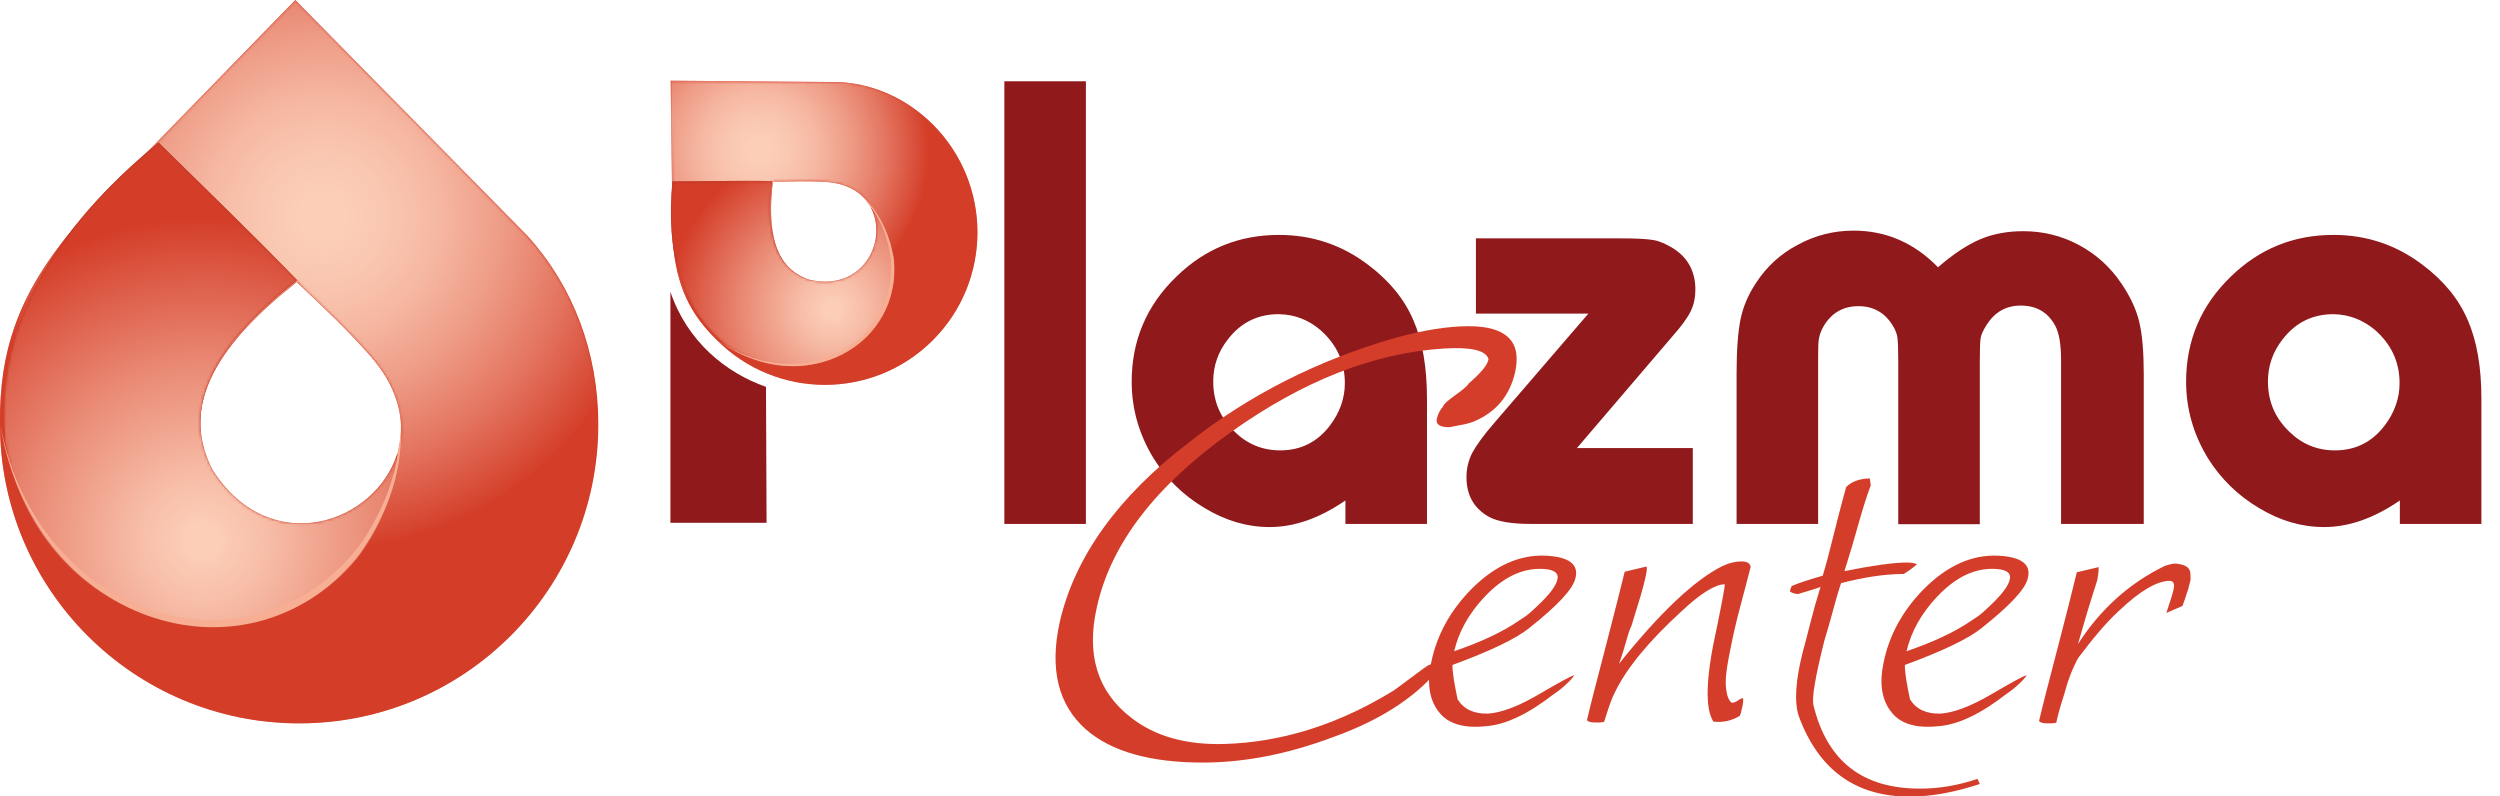
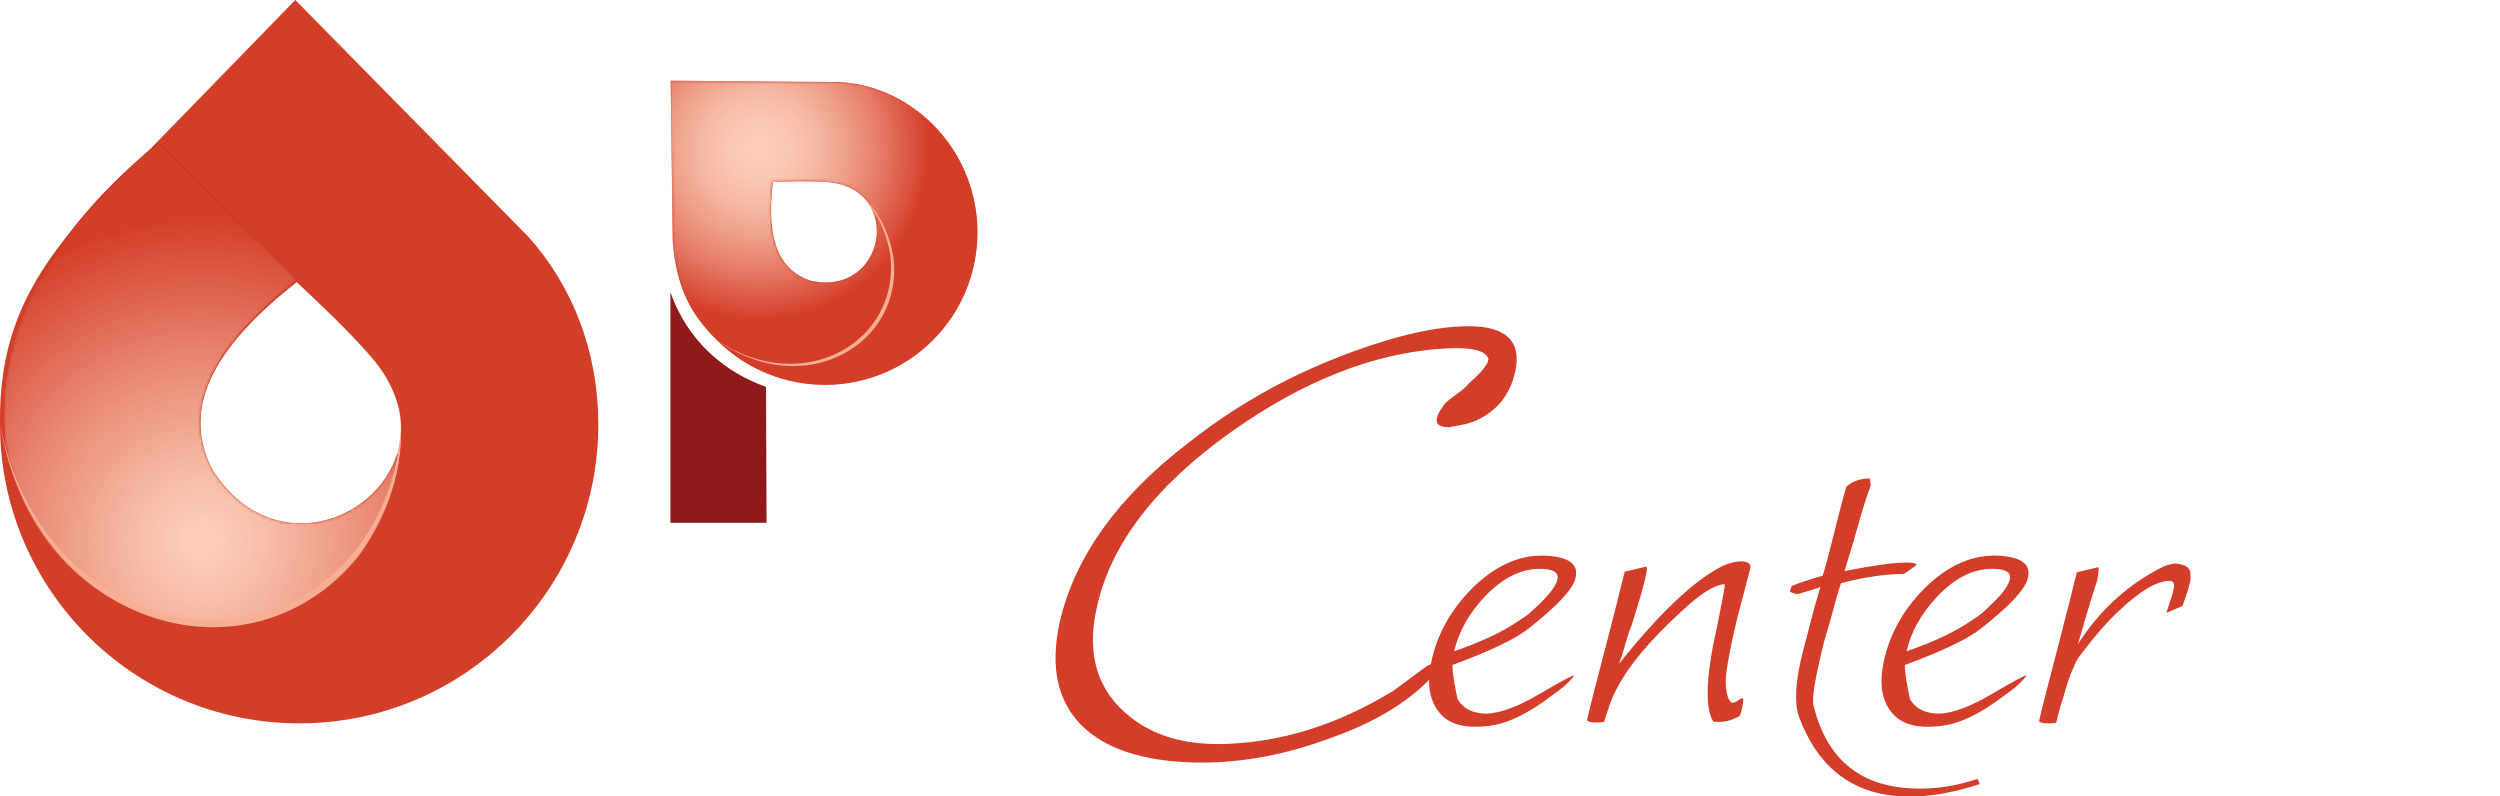
<svg xmlns="http://www.w3.org/2000/svg" xmlns:xlink="http://www.w3.org/1999/xlink" xml:space="preserve" id="Layer_1" x="0" y="0" style="enable-background:new 0 0 873.7 278.3" version="1.1" viewBox="0 0 873.7 278.3">
  <style type="text/css">.st0{fill:#90191c}.st1{fill:#d43d2a}.st2,.st3{fill-rule:evenodd;clip-rule:evenodd;fill:#90191c}.st3{fill:#d33e29}.st4{filter:url(#Adobe_OpacityMaskFilter)}.st5,.st6{clip-path:url(#SVGID_2_);fill:url(#SVGID_4_)}.st6{mask:url(#SVGID_3_);fill:url(#SVGID_5_)}.st7{clip-path:url(#SVGID_7_);fill:url(#SVGID_8_)}.st8{filter:url(#Adobe_OpacityMaskFilter_1_)}.st10,.st9{clip-path:url(#SVGID_10_);fill:url(#SVGID_12_)}.st10{mask:url(#SVGID_11_);fill:url(#SVGID_13_)}.st11{fill-rule:evenodd;clip-rule:evenodd;fill:#f7ae92}.st12{filter:url(#Adobe_OpacityMaskFilter_2_)}.st13,.st14{clip-path:url(#SVGID_15_);fill:url(#SVGID_17_)}.st14{mask:url(#SVGID_16_);fill:url(#SVGID_18_)}.st15{clip-path:url(#SVGID_20_);fill:url(#SVGID_21_)}.st16{filter:url(#Adobe_OpacityMaskFilter_3_)}.st17,.st18{clip-path:url(#SVGID_23_);fill:url(#SVGID_25_)}.st18{mask:url(#SVGID_24_);fill:url(#SVGID_26_)}</style>
  <g>
    <g>
      <g>
-         <path d="M815.5 109.8c-7.3 0-13.2 2.9-17.7 8.7-3.5 4.4-5.2 9.4-5.2 14.8 0 7 2.5 12.8 7.5 17.6 4.4 4.3 9.7 6.5 15.9 6.5 7.2 0 13-2.9 17.4-8.7 3.5-4.6 5.2-9.6 5.2-14.8 0-7.4-2.9-13.6-8.6-18.6-4.2-3.5-9-5.4-14.5-5.5m51.7 73.3h-28.5v-8.2c-9 6.2-17.8 9.3-26.5 9.3-7.8 0-15.4-2.2-22.8-6.7-7.4-4.4-13.3-10.2-17.8-17.4-5.1-8.4-7.6-17.3-7.6-26.7 0-14.4 5.2-26.7 15.7-36.8 10-9.7 21.9-14.5 35.8-14.5 11.6 0 22 3.5 31.2 10.5 7.3 5.5 12.5 11.8 15.7 19.2 3.2 7.3 4.8 16.5 4.8 27.5v43.8zm-118.4 0h-28.5v-57.3c0-5.5-.7-9.4-2-11.9-2.6-4.8-6.6-7.1-12.1-7.1-5.1 0-9 2.2-11.9 6.7-1.2 1.9-1.9 3.4-2.1 4.6-.2 1.2-.3 3.9-.3 8.1v57h-28.5V126c0-4-.1-6.7-.3-8.1-.2-1.4-.8-2.9-1.8-4.4-2.7-4.3-6.7-6.5-11.8-6.5-5.2 0-9.2 2.2-12 6.7-1 1.6-1.5 3.1-1.8 4.5s-.3 4.1-.3 8v56.9h-28.5v-52.4c0-8.5.5-14.8 1.4-19.2.9-4.3 2.7-8.6 5.5-12.8 3.7-5.6 8.5-10 14.4-13.1 6-3.3 12.6-5 19.6-5 11.4 0 21.2 4.3 29.5 12.8 5.3-4.6 10.3-7.9 14.8-9.8 4.5-1.9 9.5-2.8 15-2.8 7 0 13.4 1.6 19.4 4.8 6 3.2 11 7.7 14.9 13.5 3 4.4 5.1 8.8 6.2 13.3 1.1 4.5 1.6 10.7 1.6 18.5v52.2zm-157.4 0h-56.5c-6.6 0-11.4-.8-14.4-2.4-5.3-2.9-8-7.5-8-14 0-3 .7-5.8 2-8.4 1.4-2.6 3.9-6.1 7.8-10.6l32.8-38.1h-39.3V83.3H566c5.7 0 9.7.2 11.9.6 2.2.4 4.4 1.4 6.7 2.8 5.3 3.3 7.9 8.2 7.9 14.5 0 2.7-.5 5.2-1.6 7.5s-3.2 5.2-6.3 8.7l-33.5 39.2h40.5v26.5zm-144.5-73.3c-7.3 0-13.2 2.9-17.7 8.7-3.5 4.4-5.2 9.4-5.2 14.8 0 7 2.5 12.8 7.5 17.6 4.4 4.3 9.7 6.5 15.9 6.5 7.2 0 13-2.9 17.4-8.7 3.5-4.6 5.2-9.6 5.2-14.8 0-7.4-2.9-13.6-8.6-18.6-4.1-3.5-8.9-5.4-14.5-5.5m51.8 73.3h-28.5v-8.2c-9 6.2-17.8 9.3-26.5 9.3-7.8 0-15.4-2.2-22.8-6.7-7.4-4.4-13.3-10.2-17.8-17.4-5.1-8.4-7.6-17.3-7.6-26.7 0-14.4 5.2-26.7 15.7-36.8 10-9.7 21.9-14.5 35.8-14.5 11.6 0 22 3.5 31.2 10.5 7.3 5.5 12.5 11.8 15.7 19.2 3.2 7.3 4.8 16.5 4.8 27.5v43.8zm-119.2 0H351V28.4h28.5v154.7z" class="st0" />
        <path d="M765.5 200.4c-.1-1.7-1.3-2.8-3.6-3.2-1.1-.3-2-.3-2.9-.1-.9.2-1.7.4-2.5.7-12.3 6-22.4 15-30.3 27.3 2.4-8.4 4.2-14.4 5.4-18.1 1.2-3.7 1.7-5.3 1.4-4.6.4-2.2.5-3.6.4-4.2l-7.6 1.8c-.7 2.9-1.6 6.5-2.7 10.9-1.1 4.3-2.4 9.4-3.9 15.2-1.5 5.7-2.8 10.7-3.9 15-1.1 4.3-2 7.9-2.7 10.9.4.5 1.3.8 2.8.8h1.4c.5 0 1.1-.1 1.8-.2 0 0 .2-.8.6-2.5.4-1.7 1.1-4.1 2.2-7.5.9-3.3 1.8-6 2.7-8.1.9-2.1 1.6-3.6 2.3-4.7 2.3-3 4.5-5.9 6.9-8.7 2.3-2.7 4.7-5.3 7.3-7.7 7.3-6.9 13.2-10.4 17.7-10.4 1.2.1 1.7.9 1.4 2.4 0 .8-.9 3.7-2.6 8.8l5.6-2.4c.5-1.3.9-2.4 1.2-3.4.3-.9.5-1.7.8-2.4.3-1.1.5-2 .7-2.7.2-.5.2-1.6.1-2.9m-69.3-1.6c4.6 0 6.7 1.2 6.2 3.6-.4 2-2.2 4.6-5.4 7.8-1.3 1.3-2.6 2.5-3.8 3.6-1.2 1.1-2.5 2-3.8 2.8-3.3 2.3-6.9 4.3-10.8 6.1-3.8 1.8-8 3.4-12.3 4.9 1.6-6.9 5.2-13.3 10.8-19.2 6.1-6.4 12.4-9.6 19.1-9.6m12.1 37.2c-.7 0-4.8 2.2-12.3 6.6-7.3 4.3-13.3 6.5-17.9 6.8-4.9.1-8.4-1.5-10.6-5-.5-2.5-1-4.8-1.3-6.8-.3-2-.5-3.7-.5-5.2 13.3-4.9 22.2-9.2 26.7-12.8 10.1-8 15.5-13.8 16.3-17.6 1.2-4.8-2.3-7.4-10.4-7.8-9.2-.4-17.8 3.5-25.9 11.6-7.4 7.5-12.1 16-14.1 25.6-1.6 7.5-.7 13.3 2.8 17.6 3.2 4 8.6 5.6 16.3 4.8 6.9-.5 14.8-4.3 23.7-11.2 1.9-1.3 3.4-2.5 4.5-3.6 1.2-1.1 2.1-2.1 2.7-3m-38.4-38.8c-.7-.4-1.9-.6-3.6-.6-4.5 0-11.7 1-21.7 3 1.9-6 3.5-11.5 4.9-16.5 1.4-5 2.8-9.5 4.3-13.5-.1-.7-.2-1.1-.2-1.4 0-.4-.1-.7-.2-1-3.6.1-6.3 1.1-8.2 3-1.9 6.8-3.4 12.8-4.7 18-1.3 5.2-2.4 9.5-3.5 13-5.2 1.5-8.8 2.7-10.8 3.6-.3.5-.4.9-.5 1.2-.1.3-.1.5-.1.8.9.5 1.9.8 2.8.8 3.7-1.1 6.4-1.9 8.2-2.6l-.4.2c-1.5 4.9-2.7 9.2-3.6 12.8-.9 3.6-1.7 6.7-2.4 9.2-2.7 10.4-3.2 18-1.6 23 6.9 18.8 19.8 28.2 38.8 28.2 7.6 0 15.7-1.5 24.5-4.4-.1-.3-.3-.6-.4-.9-.1-.3-.3-.6-.4-.9-6.8 2.3-13.4 3.4-19.9 3.4-20.2.1-32.6-9.5-37.4-29-.7-2.5.6-10.1 3.8-22.8 1.1-3.5 2-6.8 2.9-10.1.9-3.3 1.8-6.6 2.9-9.9 8.1-2.1 15.4-3.2 21.9-3.2 1.5-.9 2.5-1.7 3.2-2.2.7-.5 1.1-.9 1.4-1.2m-61.9 53c.3-.7.5-1.3.6-1.9.1-.6.3-1.1.4-1.7.1-.7.2-1.2.2-1.6v-1c-.5 0-1.1.3-1.8.8s-1.4.8-2.2.8c-1.1-.8-1.7-2.5-2-5.2-.3-2.6.1-6.2 1-10.8 1.2-6.4 2.5-12.1 3.9-17.3 1.4-5.2 2.6-9.9 3.7-14.1-.1-1.3-1.2-2-3.2-2s-4.2.5-6.6 1.6c-9.8 4.9-21.9 16.3-36.2 34.2 1.1-3 1.9-5.7 2.5-7.9.6-2.2 1.2-4 1.9-5.5 1.3-4.3 2.4-7.8 3.2-10.5.8-2.7 1.3-4.8 1.6-6.1.5-2.1.7-3.4.4-4l-7.6 1.8c-.7 2.9-1.6 6.5-2.7 10.8-1.1 4.3-2.4 9.4-3.9 15.2-1.5 5.7-2.8 10.7-3.9 15-1.1 4.3-2 7.9-2.7 10.9.4.5 1.3.8 2.8.8h1.4c.5 0 1.1-.1 1.8-.2 1.6-5.2 2.8-8.5 3.6-10 4.2-8.8 12.1-18.3 23.5-28.7 6.6-6.2 11.7-9.4 15.1-9.4 0 .8-.9 5.8-2.8 15.1-3.9 17.4-4.2 28.3-1.2 32.9 3.5.4 6.5-.4 9.2-2m-69.9-51.4c4.6 0 6.7 1.2 6.2 3.6-.4 2-2.2 4.6-5.4 7.8-1.3 1.3-2.6 2.5-3.8 3.6-1.2 1.1-2.5 2-3.8 2.8-3.3 2.3-6.9 4.3-10.8 6.1-3.8 1.8-8 3.4-12.3 4.9 1.6-6.9 5.2-13.3 10.8-19.2 6.1-6.4 12.5-9.6 19.1-9.6m12.1 37.2c-.7 0-4.8 2.2-12.3 6.6-7.3 4.3-13.3 6.5-17.9 6.8-4.9.1-8.4-1.5-10.6-5-.5-2.5-1-4.8-1.3-6.8-.3-2-.5-3.7-.5-5.2 13.3-4.9 22.2-9.2 26.7-12.8 10.1-8 15.5-13.8 16.3-17.6 1.2-4.8-2.3-7.4-10.4-7.8-9.2-.4-17.8 3.5-25.9 11.6-7.4 7.5-12.1 16-14.1 25.6-1.6 7.5-.7 13.3 2.8 17.6 3.2 4 8.6 5.6 16.3 4.8 6.9-.5 14.8-4.3 23.7-11.2 1.9-1.3 3.4-2.5 4.5-3.6 1.2-1.1 2.1-2.1 2.7-3" class="st1" />
        <path d="M504.7 231.4c-.8-.6-2.7-.2-5.5 1.1-.2 0-2.3 1.5-6.4 4.6-2 1.5-3.6 2.7-4.6 3.4-1 .8-1.7 1.2-2.1 1.4-19 11.5-38.4 17.5-58.1 18.1-13.5.4-24.4-2.7-32.7-9.2-11.8-9.1-15.8-22.1-11.9-38.9 4.9-21.9 20.5-42.2 46.8-60.9 25.3-18 50.1-27.7 74.4-29.2 9.6-.6 14.8.7 15.6 3.7-.2 1.9-2.6 4.8-7 8.6-.2.6-1.7 1.9-4.6 4-2.7 1.9-4.1 3.2-4.3 4-1 1.1-1.7 2.5-2.1 4-.6 2.1.8 3.2 4.3 3.2 2.2-.4 4.1-.8 5.7-1.1 1.5-.4 2.5-.7 2.9-.9 7.8-3.3 12.5-9 14.4-17.2 2.4-10.7-3-16.1-16.2-16.1-7.1 0-15.6 1.3-25.4 4-27.3 7.8-51.5 20.1-72.5 36.7-24.7 18.9-39.7 39.8-45 62.5-3.7 16.6-.6 29.2 9.2 37.8 8.8 7.6 22.3 11.5 40.7 11.5 14.7 0 29.9-3 45.6-8.9 17.6-6.3 30.7-15.1 38.8-26.2" class="st1" />
        <path d="M267.9 182.7h-33.6V102c5.9 17.4 19.4 28.3 33.4 33.2l.2 47.5z" class="st2" />
        <path d="M129.6 124.6c-8.6-9.8-17.3-17.9-25.9-26-26.1 20.5-41.6 42.3-29.6 66.1 28.4 44.9 90.9.5 55.5-40.1m54.9-42c15.9 17.6 24.6 40.8 24.6 65.7 0 57.7-46.8 104.5-104.5 104.5C46.8 252.8 0 206 0 148.3c-.3-25.4 6.3-45.9 26.6-69.6L103.2 0l81.3 82.6z" class="st3" />
      </g>
      <g>
        <defs>
          <path id="SVGID_1_" d="M74.1 164.6C62 140.8 77.6 119 103.7 98.5c8.6 8.2 17.3 16.2 25.9 26 24.9 28.6 1.4 58.9-24.5 58.9-11.1.1-22.5-5.4-31-18.8M103.2 0 26.6 78.7C6.3 102.5-.3 122.9 0 148.3 0 206 46.8 252.8 104.5 252.8S209 206 209 148.3c0-24.9-8.7-48.1-24.6-65.7L103.2 0z" />
        </defs>
        <clipPath id="SVGID_2_">
          <use xlink:href="#SVGID_1_" style="overflow:visible" />
        </clipPath>
        <defs>
          <filter id="Adobe_OpacityMaskFilter" width="209.3" height="252.8" x="-.3" y="0" filterUnits="userSpaceOnUse">
            <feColorMatrix type="matrix" values="1 0 0 0 0 0 1 0 0 0 0 0 1 0 0 0 0 0 1 0" />
          </filter>
        </defs>
        <mask id="SVGID_3_" width="209.3" height="252.8" x="-.3" y="0" maskUnits="userSpaceOnUse">
          <g class="st4">
            <radialGradient id="SVGID_4_" cx="0" cy="278.333" r="1" gradientTransform="matrix(115.984 0 0 -115.984 112.8 32358.154)" gradientUnits="userSpaceOnUse">
              <stop offset="0" style="stop-color:#fff" />
              <stop offset=".046" style="stop-color:#fff" />
              <stop offset=".15" style="stop-color:#fafafa" />
              <stop offset=".268" style="stop-color:#ededed" />
              <stop offset=".393" style="stop-color:#d6d6d6" />
              <stop offset=".523" style="stop-color:#b6b6b6" />
              <stop offset=".657" style="stop-color:#8d8d8d" />
              <stop offset=".794" style="stop-color:#5b5b5b" />
              <stop offset=".931" style="stop-color:#202020" />
              <stop offset="1" style="stop-color:#000" />
            </radialGradient>
-             <path d="M-.3 0H209v252.8H-.3z" class="st5" />
          </g>
        </mask>
        <radialGradient id="SVGID_5_" cx="0" cy="278.333" r="1" gradientTransform="matrix(115.984 0 0 -115.984 112.8 32358.154)" gradientUnits="userSpaceOnUse">
          <stop offset="0" style="stop-color:#fcceb8" />
          <stop offset=".046" style="stop-color:#fcceb8" />
          <stop offset=".175" style="stop-color:#fac8b2" />
          <stop offset=".345" style="stop-color:#f6b8a2" />
          <stop offset=".537" style="stop-color:#ee9c87" />
          <stop offset=".747" style="stop-color:#e47661" />
          <stop offset=".968" style="stop-color:#d64631" />
          <stop offset="1" style="stop-color:#d43e29" />
        </radialGradient>
        <path d="M-.3 0H209v252.8H-.3z" class="st6" />
      </g>
      <g>
        <defs>
          <path id="SVGID_6_" d="M1.9 155.3c12.4 64.5 86.6 83.8 123 39.8 8.1-10.8 13.6-23.4 14-36.8-7.5 24.7-44.6 37.5-64.7 5.8-12.1-23.8 3.5-45.6 29.6-66.1l1.6 1.5c-16.8-17.4-32.8-32.8-50-49.7-37 30.4-57.7 64.9-53.5 105.5" />
        </defs>
        <clipPath id="SVGID_7_">
          <use xlink:href="#SVGID_6_" style="overflow:visible" />
        </clipPath>
        <linearGradient id="SVGID_8_" x1="0" x2="1" y1="278.344" y2="278.344" gradientTransform="matrix(0 -169.071 -169.071 0 47127.988 218.882)" gradientUnits="userSpaceOnUse">
          <stop offset="0" style="stop-color:#d43e29" />
          <stop offset="1" style="stop-color:#b0321f" />
        </linearGradient>
        <path d="M-2.3 49.8h141.1v189.3H-2.3z" class="st7" />
      </g>
      <g>
        <defs>
          <path id="SVGID_9_" d="M1.9 155.3c12.4 64.5 86.6 83.8 123 39.8 8.1-10.8 13.6-23.4 14-36.8-7.5 24.7-44.6 37.5-64.7 5.8-12.1-23.8 3.5-45.6 29.6-66.1l1.6 1.5c-16.8-17.4-32.8-32.8-50-49.7-37 30.4-57.7 64.9-53.5 105.5" />
        </defs>
        <clipPath id="SVGID_10_">
          <use xlink:href="#SVGID_9_" style="overflow:visible" />
        </clipPath>
        <defs>
          <filter id="Adobe_OpacityMaskFilter_1_" width="141.1" height="189.3" x="-2.3" y="49.8" filterUnits="userSpaceOnUse">
            <feColorMatrix type="matrix" values="1 0 0 0 0 0 1 0 0 0 0 0 1 0 0 0 0 0 1 0" />
          </filter>
        </defs>
        <mask id="SVGID_11_" width="141.1" height="189.3" x="-2.3" y="49.8" maskUnits="userSpaceOnUse">
          <g class="st8">
            <radialGradient id="SVGID_12_" cx="0" cy="278.333" r="1" gradientTransform="matrix(112.616 0 0 -112.616 70.84 31533.887)" gradientUnits="userSpaceOnUse">
              <stop offset="0" style="stop-color:#fff" />
              <stop offset=".046" style="stop-color:#fff" />
              <stop offset=".128" style="stop-color:#f5f5f5" />
              <stop offset=".265" style="stop-color:#dadada" />
              <stop offset=".443" style="stop-color:#afafaf" />
              <stop offset=".653" style="stop-color:#737373" />
              <stop offset=".888" style="stop-color:#272727" />
              <stop offset="1" style="stop-color:#000" />
            </radialGradient>
            <path d="M-2.3 49.8h141.1v189.3H-2.3z" class="st9" />
          </g>
        </mask>
        <radialGradient id="SVGID_13_" cx="0" cy="278.333" r="1" gradientTransform="matrix(112.616 0 0 -112.616 70.84 31533.889)" gradientUnits="userSpaceOnUse">
          <stop offset="0" style="stop-color:#fcceb8" />
          <stop offset=".046" style="stop-color:#fcceb8" />
          <stop offset=".207" style="stop-color:#f7bca6" />
          <stop offset=".532" style="stop-color:#ea8c77" />
          <stop offset=".986" style="stop-color:#d5402b" />
          <stop offset="1" style="stop-color:#d43e29" />
        </radialGradient>
        <path d="M-2.3 49.8h141.1v189.3H-2.3z" class="st10" />
      </g>
      <g>
        <path d="M139.6 143.4c-.1-.8-.2-1.7-.3-2.5.3 1.9.6 3.8.7 5.7-.1-1.1-.2-2.1-.4-3.2M.3 149.8c0-.3-.1-.6-.1-.9 13.5 69.1 88.4 89.5 125.3 41.9 7.3-10.4 12.5-22.3 13.9-35 .6-2.9.8-5.9.6-9 1.3 17-4.6 33-14.1 46.5C88.8 241.3 13 220.2.3 149.8" class="st11" />
        <path d="M288.8 63.6c-6.6-.4-12.7-.2-18.7 0-2 16.8.3 30.3 13.2 34.5 26.4 5.9 32.9-32.6 5.5-34.5m4.6-34.9c12.1.6 23.6 5.9 32.6 14.8 20.8 20.8 20.8 54.6 0 75.4s-54.6 20.8-75.4 0c-9.3-9-14.3-18.8-15.5-34.7l-.7-56 59 .5z" class="st3" />
      </g>
      <g>
        <defs>
          <path id="SVGID_14_" d="M283.2 98.1C270.3 93.8 268 80.3 270 63.6c6.1-.2 12.1-.4 18.7 0 25.5 1.8 21.7 35.1-.2 35.1-1.6 0-3.4-.2-5.3-.6m-48.1-13.9c1.3 15.9 6.2 25.7 15.5 34.7 20.8 20.8 54.6 20.8 75.4 0 20.8-20.8 20.8-54.6 0-75.4-9-9-20.5-14.2-32.6-14.8l-59.1-.5.8 56z" />
        </defs>
        <clipPath id="SVGID_15_">
          <use xlink:href="#SVGID_14_" style="overflow:visible" />
        </clipPath>
        <defs>
          <filter id="Adobe_OpacityMaskFilter_2_" width="224.1" height="224.1" x="178.5" y="-28.1" filterUnits="userSpaceOnUse">
            <feColorMatrix type="matrix" values="1 0 0 0 0 0 1 0 0 0 0 0 1 0 0 0 0 0 1 0" />
          </filter>
        </defs>
        <mask id="SVGID_16_" width="224.1" height="224.1" x="178.5" y="-28.1" maskUnits="userSpaceOnUse">
          <g class="st12">
            <radialGradient id="SVGID_17_" cx="0" cy="278.333" r="1" gradientTransform="scale(59.168 -59.168) rotate(45 339.284 144.137)" gradientUnits="userSpaceOnUse">
              <stop offset="0" style="stop-color:#fff" />
              <stop offset=".046" style="stop-color:#fff" />
              <stop offset=".15" style="stop-color:#fafafa" />
              <stop offset=".268" style="stop-color:#ededed" />
              <stop offset=".393" style="stop-color:#d6d6d6" />
              <stop offset=".523" style="stop-color:#b6b6b6" />
              <stop offset=".657" style="stop-color:#8d8d8d" />
              <stop offset=".794" style="stop-color:#5b5b5b" />
              <stop offset=".931" style="stop-color:#202020" />
              <stop offset="1" style="stop-color:#000" />
            </radialGradient>
            <path d="M178.5 84 290.6-28.1 402.6 84l-112 112z" class="st13" />
          </g>
        </mask>
        <radialGradient id="SVGID_18_" cx="0" cy="278.333" r="1" gradientTransform="scale(59.168 -59.168) rotate(45 339.284 144.137)" gradientUnits="userSpaceOnUse">
          <stop offset="0" style="stop-color:#fcceb8" />
          <stop offset=".046" style="stop-color:#fcceb8" />
          <stop offset=".175" style="stop-color:#fac8b2" />
          <stop offset=".345" style="stop-color:#f6b8a2" />
          <stop offset=".537" style="stop-color:#ee9c87" />
          <stop offset=".747" style="stop-color:#e47661" />
          <stop offset=".968" style="stop-color:#d64631" />
          <stop offset="1" style="stop-color:#d43e29" />
        </radialGradient>
        <path d="M178.5 84 290.6-28.1 402.6 84l-112 112z" class="st14" />
      </g>
      <g>
        <defs>
-           <path id="SVGID_19_" d="M235 63.4c-2.3 24.3 2.6 44.2 18.8 57.3 27.7 18.8 61.5-1 58.7-30-1-6.8-3.5-13.4-8.2-18.3 6.2 11.6-2.6 29.6-21.3 25.4-12.9-4.2-15.2-17.7-13.2-34.5h1.1c-3.9-.1-7.7-.1-11.5-.1-8.1 0-16 .2-24.4.2" />
-         </defs>
+           </defs>
        <clipPath id="SVGID_20_">
          <use xlink:href="#SVGID_19_" style="overflow:visible" />
        </clipPath>
        <linearGradient id="SVGID_21_" x1="0" x2="1" y1="278.412" y2="278.412" gradientTransform="scale(-86.251 86.251) rotate(-45 -336.058 144.074)" gradientUnits="userSpaceOnUse">
          <stop offset="0" style="stop-color:#d43e29" />
          <stop offset="1" style="stop-color:#b0321f" />
        </linearGradient>
        <path d="m274 180.9-79.5-79.5L274 22l79.4 79.4z" class="st15" />
      </g>
      <g>
        <defs>
-           <path id="SVGID_22_" d="M235 63.4c-2.3 24.3 2.6 44.2 18.8 57.3 27.7 18.8 61.5-1 58.7-30-1-6.8-3.5-13.4-8.2-18.3 6.2 11.6-2.6 29.6-21.3 25.4-12.9-4.2-15.2-17.7-13.2-34.5h1.1c-3.9-.1-7.7-.1-11.5-.1-8.1 0-16 .2-24.4.2" />
+           <path id="SVGID_22_" d="M235 63.4h1.1c-3.9-.1-7.7-.1-11.5-.1-8.1 0-16 .2-24.4.2" />
        </defs>
        <clipPath id="SVGID_23_">
          <use xlink:href="#SVGID_22_" style="overflow:visible" />
        </clipPath>
        <defs>
          <filter id="Adobe_OpacityMaskFilter_3_" width="158.9" height="158.9" x="194.5" y="22" filterUnits="userSpaceOnUse">
            <feColorMatrix type="matrix" values="1 0 0 0 0 0 1 0 0 0 0 0 1 0 0 0 0 0 1 0" />
          </filter>
        </defs>
        <mask id="SVGID_24_" width="158.9" height="158.9" x="194.5" y="22" maskUnits="userSpaceOnUse">
          <g class="st16">
            <radialGradient id="SVGID_25_" cx="0" cy="278.333" r="1" gradientTransform="scale(57.45 -57.45) rotate(45 340.78 144.338)" gradientUnits="userSpaceOnUse">
              <stop offset="0" style="stop-color:#fff" />
              <stop offset=".046" style="stop-color:#fff" />
              <stop offset=".128" style="stop-color:#f5f5f5" />
              <stop offset=".265" style="stop-color:#dadada" />
              <stop offset=".443" style="stop-color:#afafaf" />
              <stop offset=".653" style="stop-color:#737373" />
              <stop offset=".888" style="stop-color:#272727" />
              <stop offset="1" style="stop-color:#000" />
            </radialGradient>
-             <path d="M194.5 101.4 274 22l79.4 79.4-79.4 79.5z" class="st17" />
          </g>
        </mask>
        <radialGradient id="SVGID_26_" cx="0" cy="278.333" r="1" gradientTransform="scale(57.45 -57.45) rotate(45 340.78 144.338)" gradientUnits="userSpaceOnUse">
          <stop offset="0" style="stop-color:#fcceb8" />
          <stop offset=".046" style="stop-color:#fcceb8" />
          <stop offset=".207" style="stop-color:#f7bca6" />
          <stop offset=".532" style="stop-color:#ea8c77" />
          <stop offset=".986" style="stop-color:#d5402b" />
          <stop offset="1" style="stop-color:#d43e29" />
        </radialGradient>
        <path d="M194.5 101.4 274 22l79.4 79.4-79.4 79.5z" class="st18" />
      </g>
      <g>
        <path d="M299.2 66.8c-.3-.3-.7-.5-1-.8.8.6 1.6 1.2 2.3 1.8-.4-.4-.9-.7-1.3-1m-48 52.5c-.1-.1-.2-.2-.4-.3 29.8 20.1 64.2.4 60.3-30.1-1.1-6.4-3.5-12.5-7.6-17.6-.8-1.3-1.8-2.4-3-3.5 6.6 5.6 10.2 13.6 11.7 21.9 3.9 30.7-31 50.5-61 29.6" class="st11" />
      </g>
    </g>
  </g>
</svg>